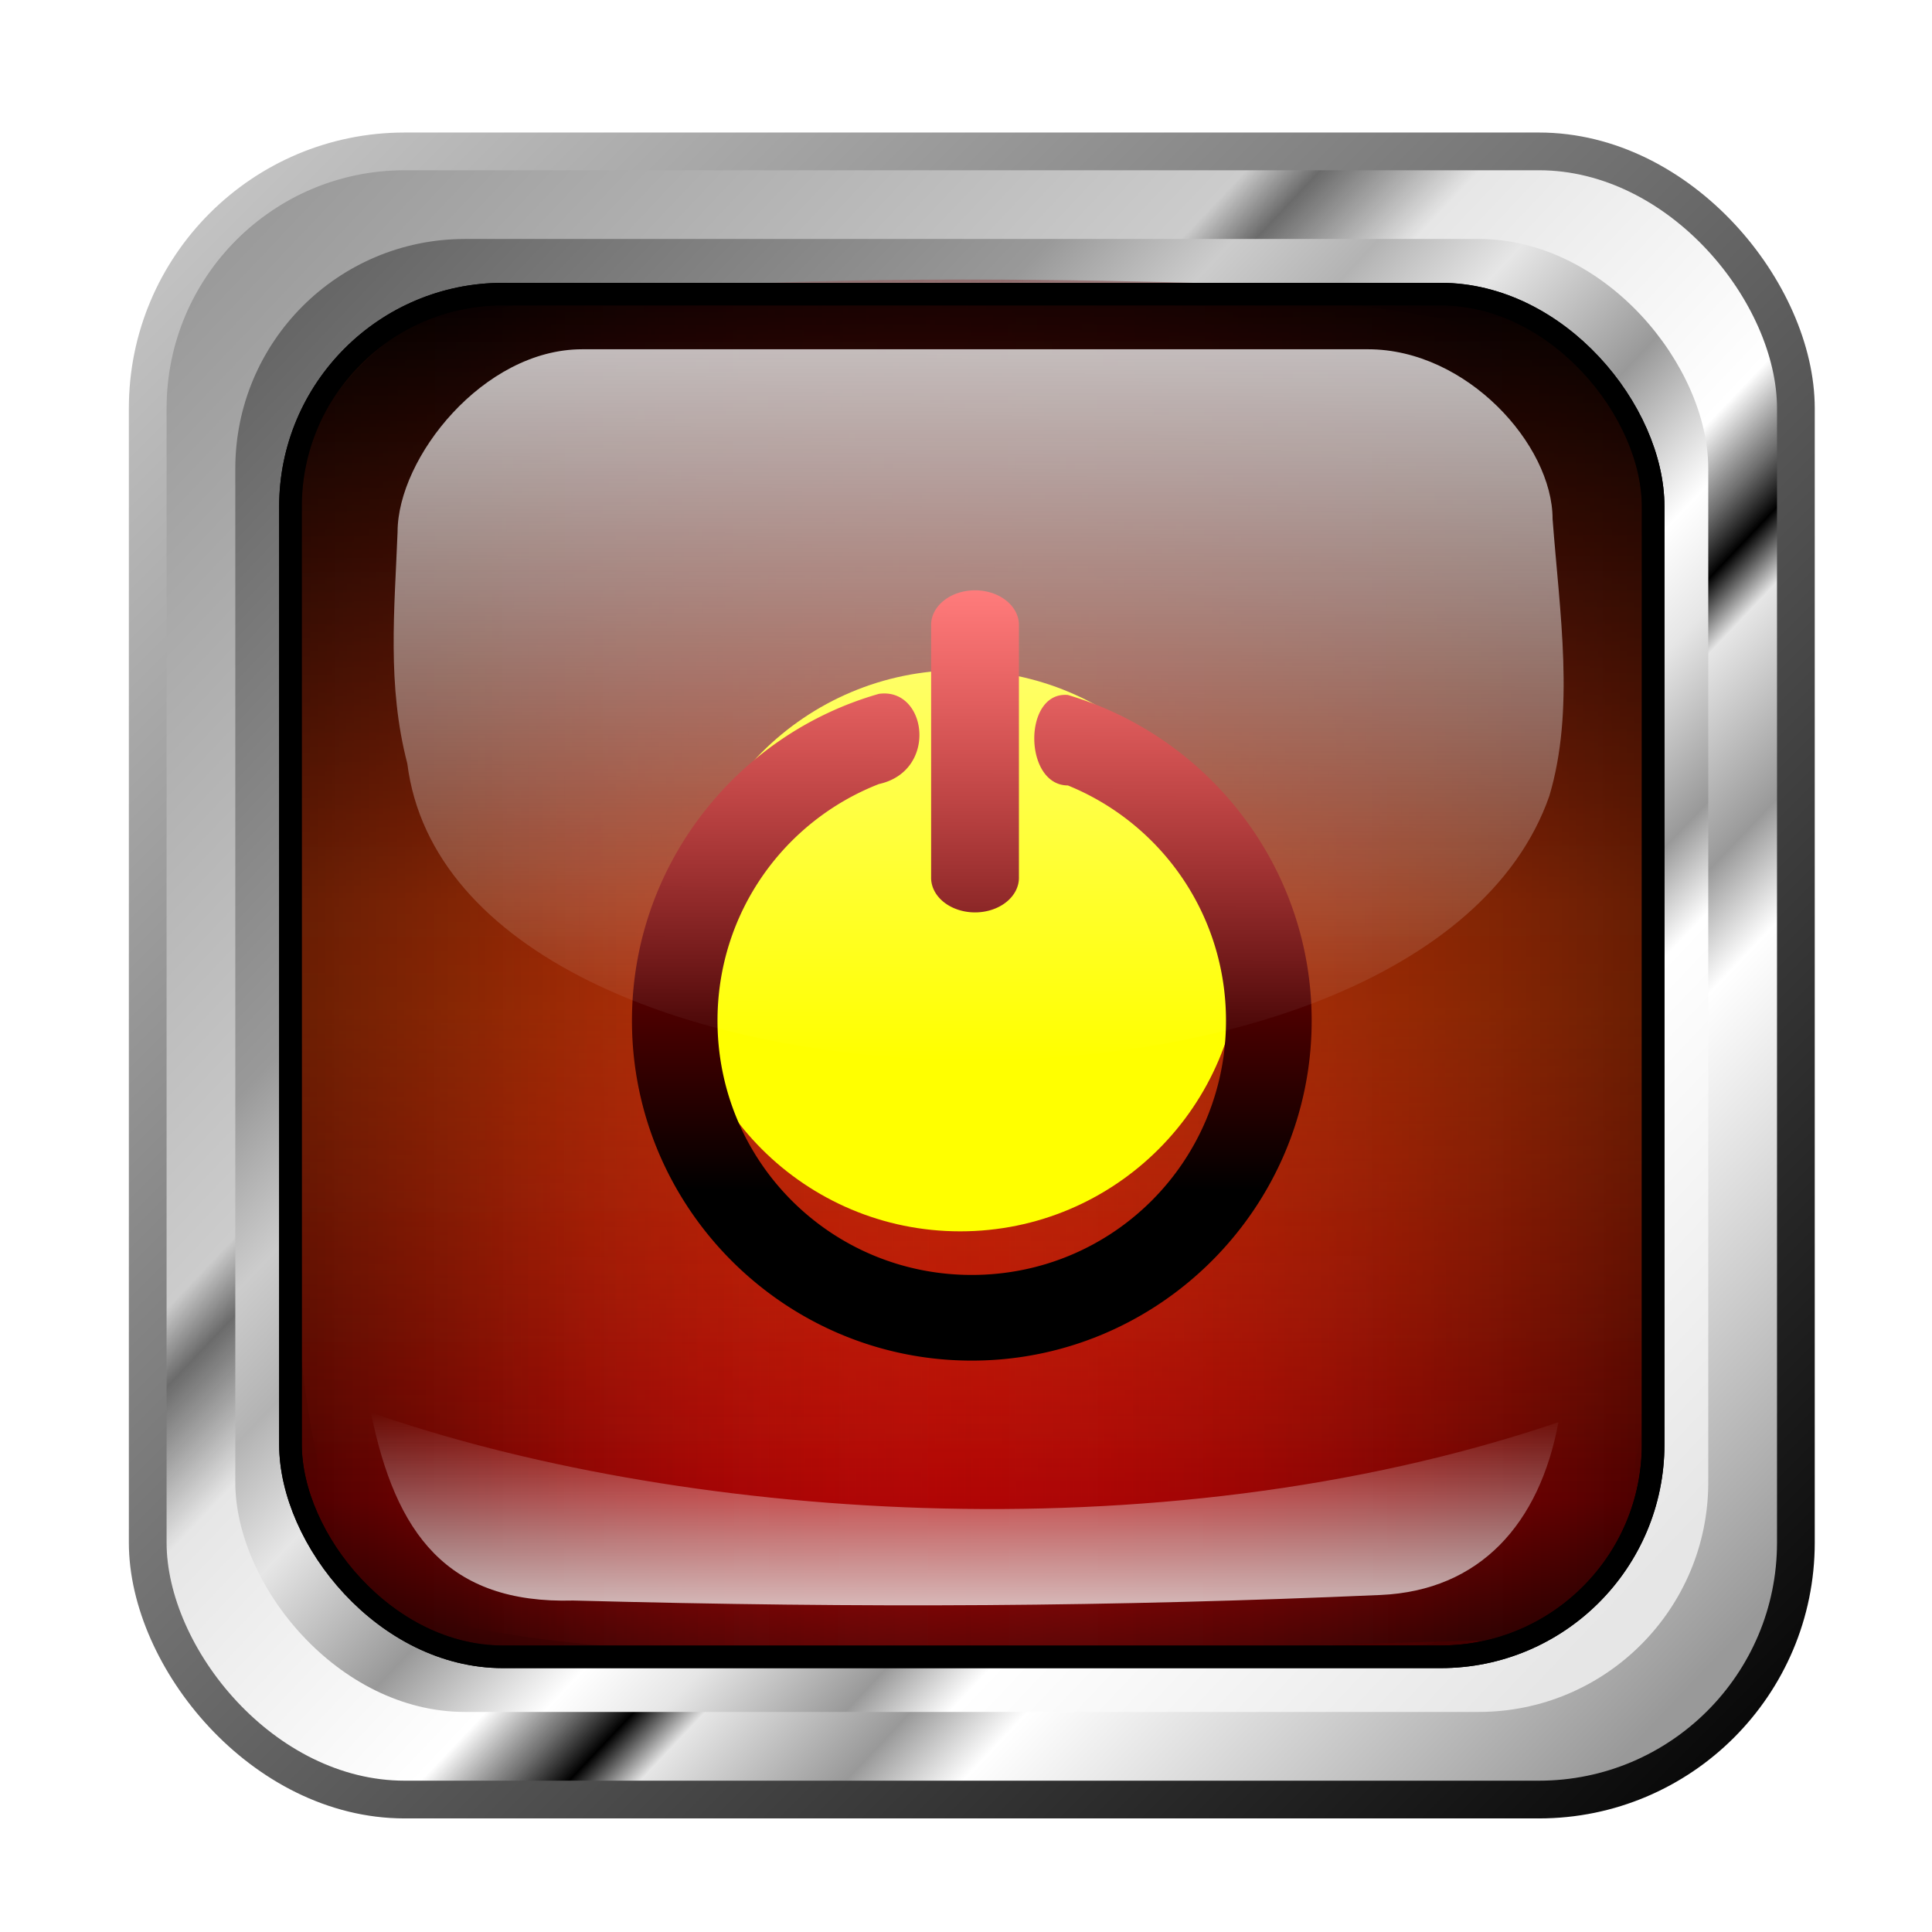
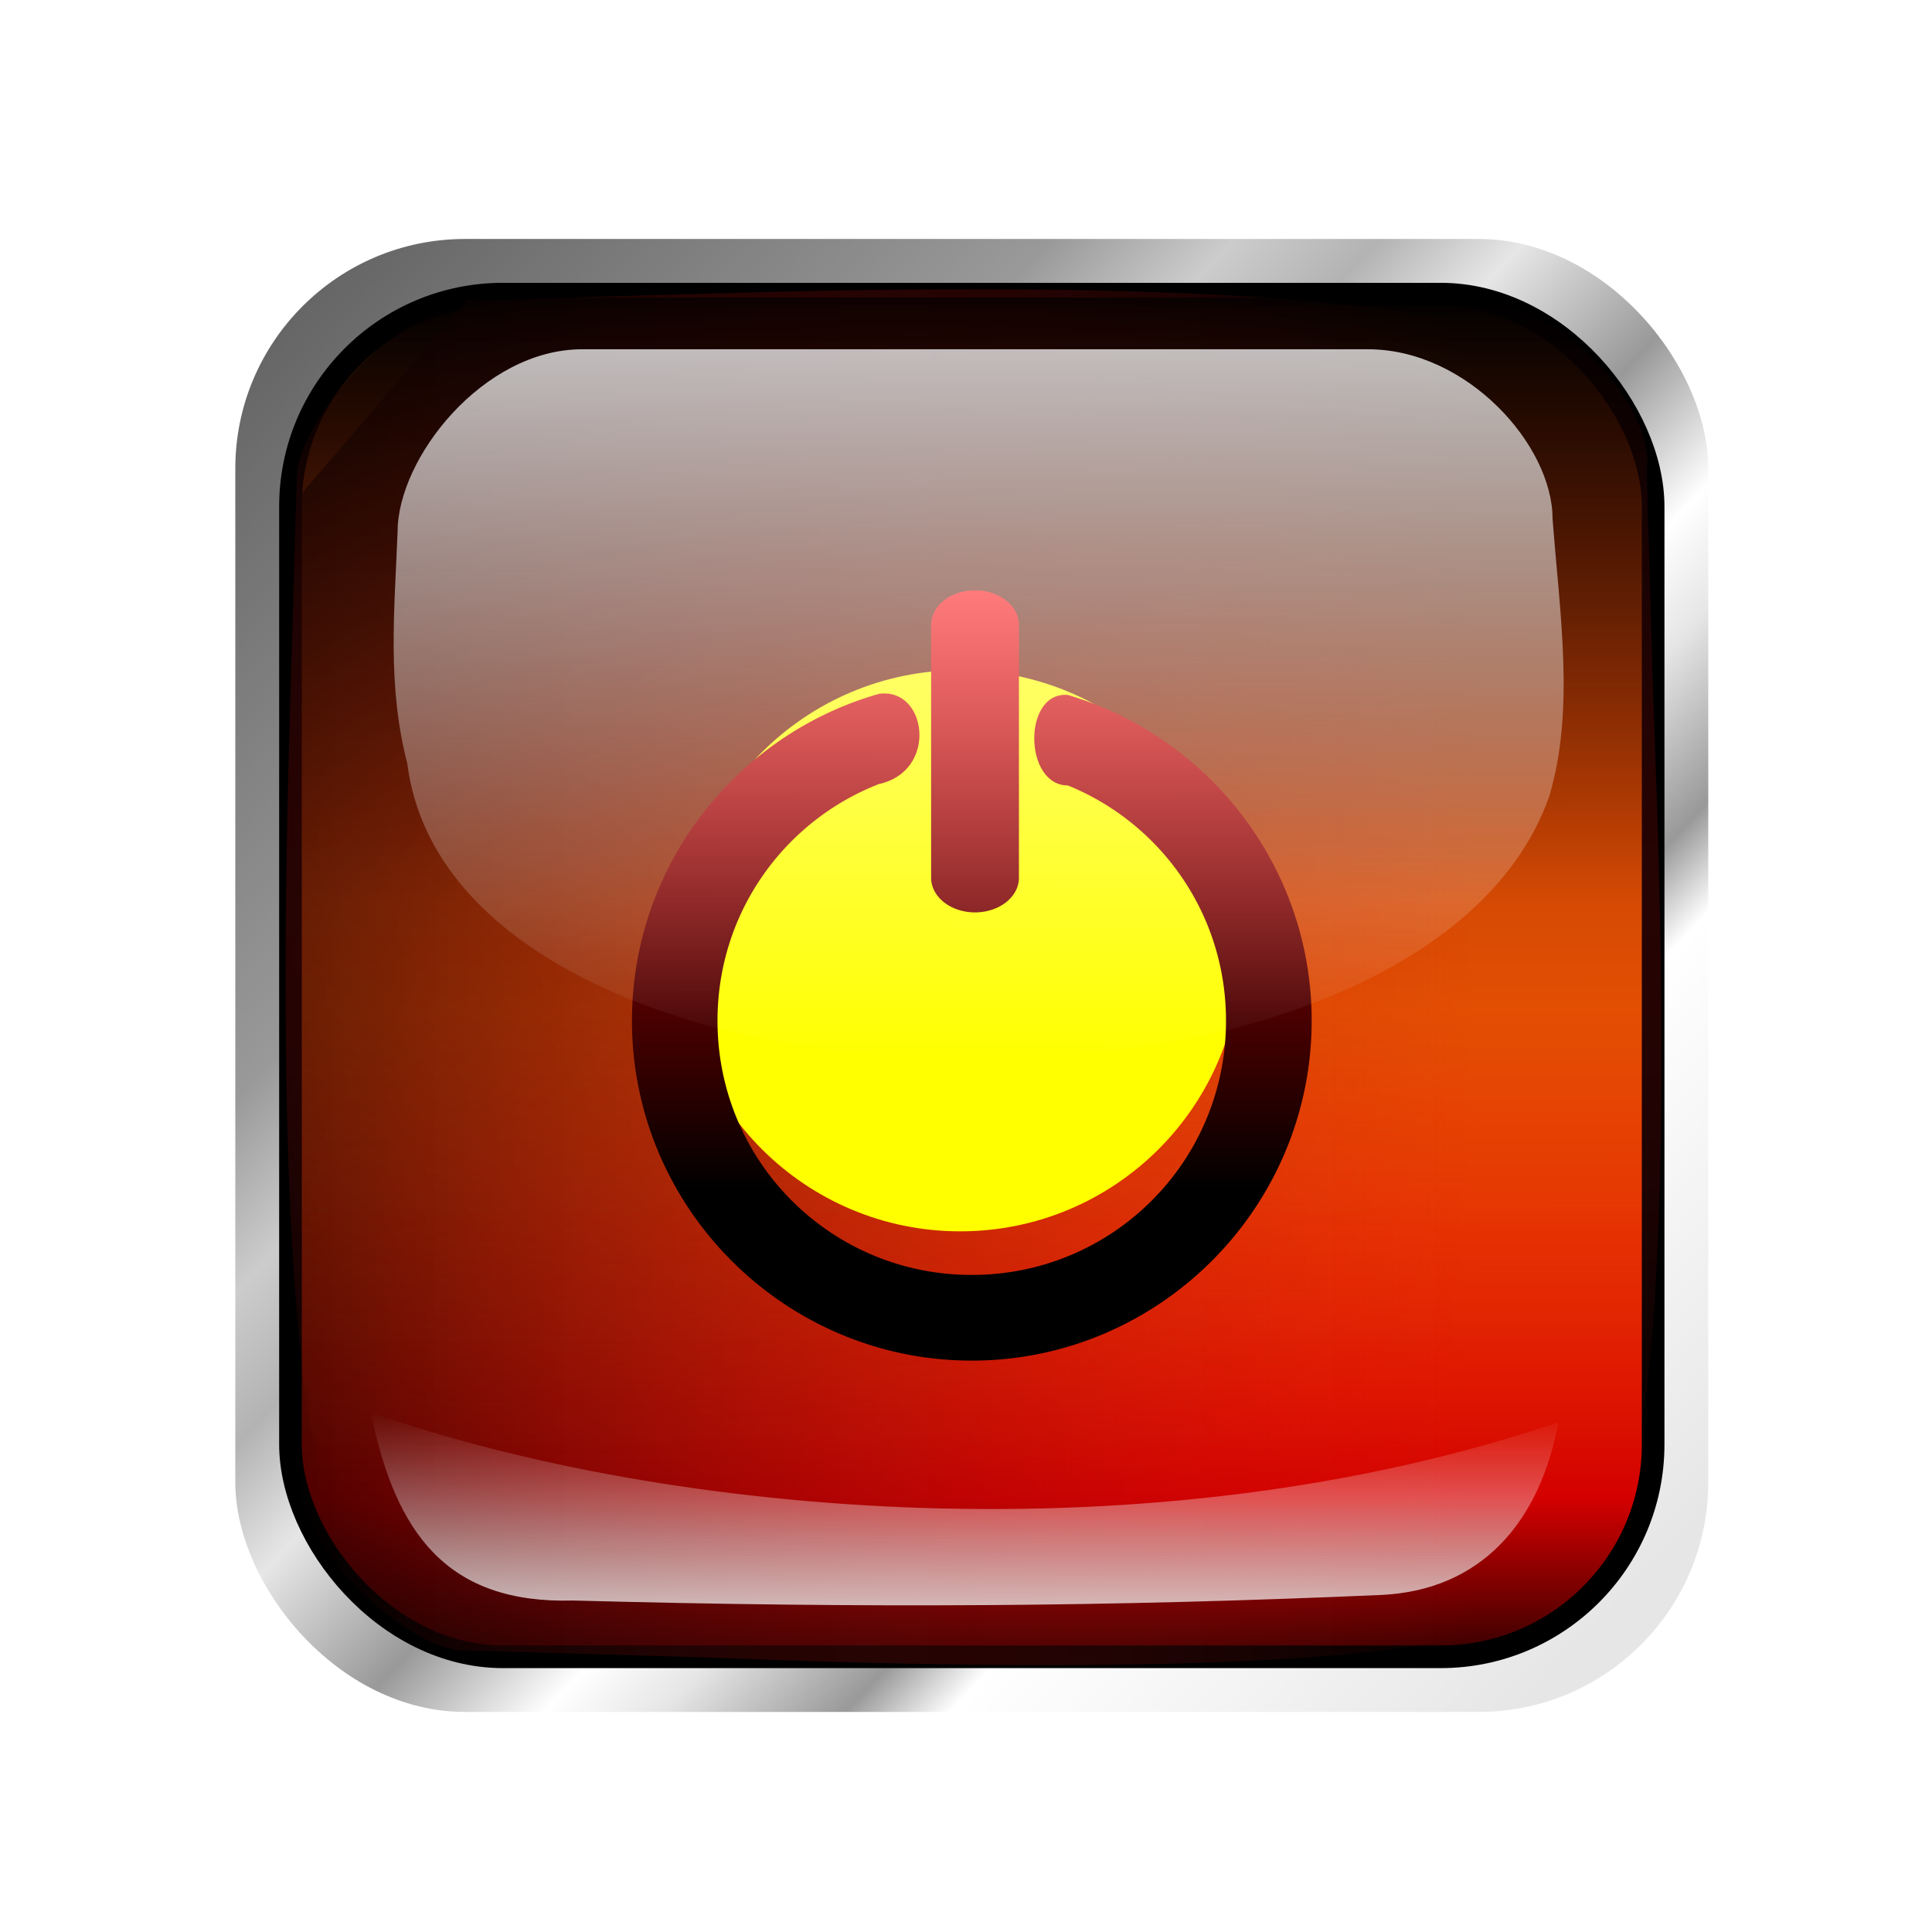
<svg xmlns="http://www.w3.org/2000/svg" xmlns:xlink="http://www.w3.org/1999/xlink" version="1.1" viewBox="0 0 512 512">
  <defs>
    <linearGradient id="a">
      <stop offset="0" />
      <stop stop-color="#ef1616" stop-opacity="0" offset="1" />
    </linearGradient>
    <linearGradient id="k" x1="599.98" x2="76.822" y1="806.84" y2="283.69" gradientTransform="matrix(.851 0 0 .851 46.325 89.235)" gradientUnits="userSpaceOnUse">
      <stop offset="0" />
      <stop stop-color="#ccc" offset="1" />
    </linearGradient>
    <linearGradient id="j" x1="132.38" x2="599.98" y1="283.69" y2="727.09" gradientTransform="matrix(.851 0 0 .851 46.325 89.235)" gradientUnits="userSpaceOnUse">
      <stop stop-color="#999" offset="0" />
      <stop stop-color="#ccc" offset=".34" />
      <stop stop-color="#666" stop-opacity=".969" offset=".366" />
      <stop stop-color="#e6e6e6" offset=".422" />
      <stop stop-color="#fff" offset=".586" />
      <stop stop-color="#666" stop-opacity=".937" offset=".617" />
      <stop offset=".638" />
      <stop stop-color="#e6e6e6" offset=".663" />
      <stop stop-color="#999" offset=".735" />
      <stop stop-color="#fff" offset=".776" />
      <stop stop-color="#999" offset="1" />
    </linearGradient>
    <linearGradient id="i" x1="132.38" x2="599.98" y1="283.69" y2="727.09" gradientTransform="matrix(.761 0 0 .761 76.943 138.57)" gradientUnits="userSpaceOnUse">
      <stop stop-color="#666" offset="0" />
      <stop stop-color="#999" offset=".268" />
      <stop stop-color="#ccc" offset=".34" />
      <stop stop-color="#b3b3b3" offset=".397" />
      <stop stop-color="#e6e6e6" offset=".455" />
      <stop stop-color="#999" offset=".542" />
      <stop stop-color="#fff" offset=".617" />
      <stop stop-color="#e6e6e6" offset=".663" />
      <stop stop-color="#999" offset=".735" />
      <stop stop-color="#fff" offset=".776" />
      <stop stop-color="#e6e6e6" offset="1" />
    </linearGradient>
    <linearGradient id="h" x1="338.4" x2="338.4" y1="285.06" y2="805.47" gradientTransform="matrix(.704 0 0 .704 96.221 169.63)" gradientUnits="userSpaceOnUse">
      <stop offset="0" />
      <stop stop-color="#f60" offset=".446" />
      <stop stop-color="#f60" offset=".488" />
      <stop stop-color="#f60" offset=".523" />
      <stop stop-color="#d40000" offset=".878" />
      <stop stop-color="#2b0000" offset="1" />
    </linearGradient>
    <linearGradient id="g" x1="81.822" x2="1387.9" y1="507.39" y2="511.06" gradientTransform="matrix(.241 0 0 .704 134.06 169.63)" gradientUnits="userSpaceOnUse" xlink:href="#a" />
    <linearGradient id="f" x1="81.822" x2="1387.9" y1="507.39" y2="511.06" gradientTransform="matrix(-.241 0 0 .704 532.94 167.05)" gradientUnits="userSpaceOnUse" xlink:href="#a" />
    <linearGradient id="e" x1="81.822" x2="1387.9" y1="507.39" y2="511.06" gradientTransform="matrix(0 .241 .704 0 -49.362 353.96)" gradientUnits="userSpaceOnUse" xlink:href="#a" />
    <filter id="l" x="-.508" y="-.508" width="2.015" height="2.015" color-interpolation-filters="sRGB">
      <feGaussianBlur stdDeviation="36.961" />
    </filter>
    <linearGradient id="d" x1="340.36" x2="339.05" y1="177.51" y2="695.11" gradientTransform="matrix(.66 0 0 .497 111.9 230.43)" gradientUnits="userSpaceOnUse">
      <stop stop-color="#fff" offset="0" />
      <stop stop-color="#fff" stop-opacity="0" offset="1" />
    </linearGradient>
    <linearGradient id="c" x1="345.47" x2="345.47" y1="765.23" y2="680.63" gradientTransform="matrix(.851 0 0 .851 38.421 89.843)" gradientUnits="userSpaceOnUse">
      <stop stop-color="#fff" offset="0" />
      <stop stop-color="#fff" stop-opacity="0" offset="1" />
    </linearGradient>
    <linearGradient id="b" x1="333.72" x2="333.72" y1="437.16" y2="596.3" gradientTransform="translate(.643 14.117)" gradientUnits="userSpaceOnUse">
      <stop stop-color="#f00" offset="0" />
      <stop offset="1" />
    </linearGradient>
  </defs>
  <g transform="translate(-76.822 -294.84)">
-     <rect x="115.97" y="334.96" width="436.78" height="436.78" rx="68.093" ry="68.093" fill="url(#j)" fill-rule="evenodd" stroke="url(#k)" stroke-width="10" />
    <rect x="139.18" y="358.17" width="390.35" height="390.35" rx="60.855" ry="60.855" fill="url(#i)" fill-rule="evenodd" />
    <rect x="153.8" y="372.79" width="361.12" height="361.12" rx="56.298" ry="56.298" fill="url(#h)" fill-rule="evenodd" stroke="#000" stroke-width="6" />
-     <path d="m200.62 374.51 57.694-1.72c10.693 0 228.24-9.284 228.24 21.905l1.72 319.89c0 31.189-219.26 19.326-229.96 19.326l-59.41-1.73c-10.693 0-45.096-23.389-45.096-54.578v-248.52c0-31.189 36.123-54.578 46.816-54.578z" fill="url(#g)" fill-rule="evenodd" opacity=".64" />
-     <path d="m466.38 371.93-57.694-1.72c-10.693 0-228.24-9.284-228.24 21.905l-1.72 319.89c0 31.189 219.26 19.326 229.96 19.326l59.414-1.72c11.421 2.547 46.601-18.121 45.096-54.578v-248.52c0-31.189-36.123-54.578-46.816-54.578z" fill="url(#f)" fill-rule="evenodd" opacity=".64" />
+     <path d="m200.62 374.51 57.694-1.72c10.693 0 228.24-9.284 228.24 21.905l1.72 319.89c0 31.189-219.26 19.326-229.96 19.326l-59.41-1.73c-10.693 0-45.096-23.389-45.096-54.578v-248.52z" fill="url(#g)" fill-rule="evenodd" opacity=".64" />
    <path d="m155.51 420.52-1.72 57.694c0 10.693-9.284 228.24 21.905 228.24l319.89 1.72c31.189 0 19.326-219.26 19.326-229.96l-1.72-59.414c2.547-11.421-18.121-46.601-54.578-45.096h-248.52c-31.189 0-54.578 36.123-54.578 46.816z" fill="url(#e)" fill-rule="evenodd" opacity=".64" />
-     <rect x="153.8" y="372.79" width="361.12" height="361.12" rx="56.298" ry="56.298" fill="none" stroke="#000" stroke-width="6" />
    <path transform="matrix(.851 0 0 .851 21.39 60.001)" d="m451.54 572.03c0 48.258-39.121 87.378-87.378 87.378-48.258 0-87.378-39.121-87.378-87.378 0-48.258 39.121-87.378 87.378-87.378 48.258 0 87.378 39.121 87.378 87.378z" fill="#ff0" fill-rule="evenodd" filter="url(#l)" />
    <path d="m175.13 669.17c78.814 27.572 207.11 39.037 314.69 2.579-5.003 26.954-20.826 44.611-47.119 45.775-71.329 3.118-135.87 3.543-213.98 1.472-33.375 0.929-47.135-17.754-53.595-49.827" fill="url(#c)" />
    <path d="m335.08 451.28a11.639 9.183 0 0 0-11.502 9.368v66.578a11.639 9.183 0 1 0 23.271 0v-66.578a11.639 9.183 0 0 0-11.77-9.37zm-24.171 27.338c-0.379 0.011-0.769 0.044-1.167 0.1-37.704 10.748-65.445 45.539-65.445 86.615 0 49.602 40.448 90.083 90.049 90.083 49.602 0 90.083-40.481 90.083-90.083 0-40.763-27.346-75.287-64.611-86.315-11.954-1.055-11.783 23.951 0 23.971 24.606 10.01 41.907 34.047 41.907 62.344 0 37.336-30.043 67.379-67.379 67.379s-67.379-30.043-67.379-67.379c0-28.636 17.697-52.924 42.774-62.711 15.333-3.362 12.901-24.34 1.167-24.004z" color="#000000" fill="url(#b)" style="block-progression:tb;text-indent:0;text-transform:none" />
    <path d="m231.08 387.4h208.29c26.139 0 48.902 25.3 48.902 44.979 1.888 25.012 5.944 50.566-0.86 73.406-33.975 97.21-289.96 92.048-302.65-8.598-5.39-20.743-3.383-40.626-2.579-61.368 0-19.679 22.763-48.418 48.902-48.418z" fill="url(#d)" fill-rule="evenodd" />
  </g>
</svg>